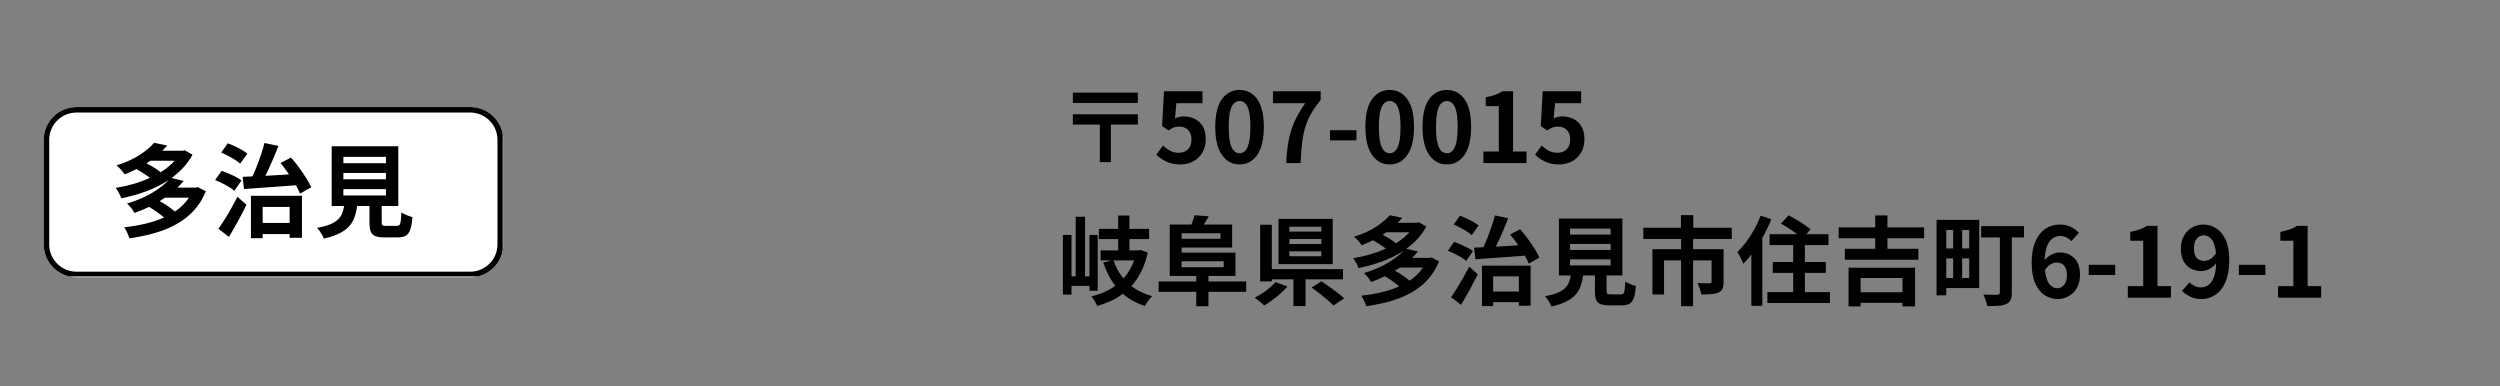
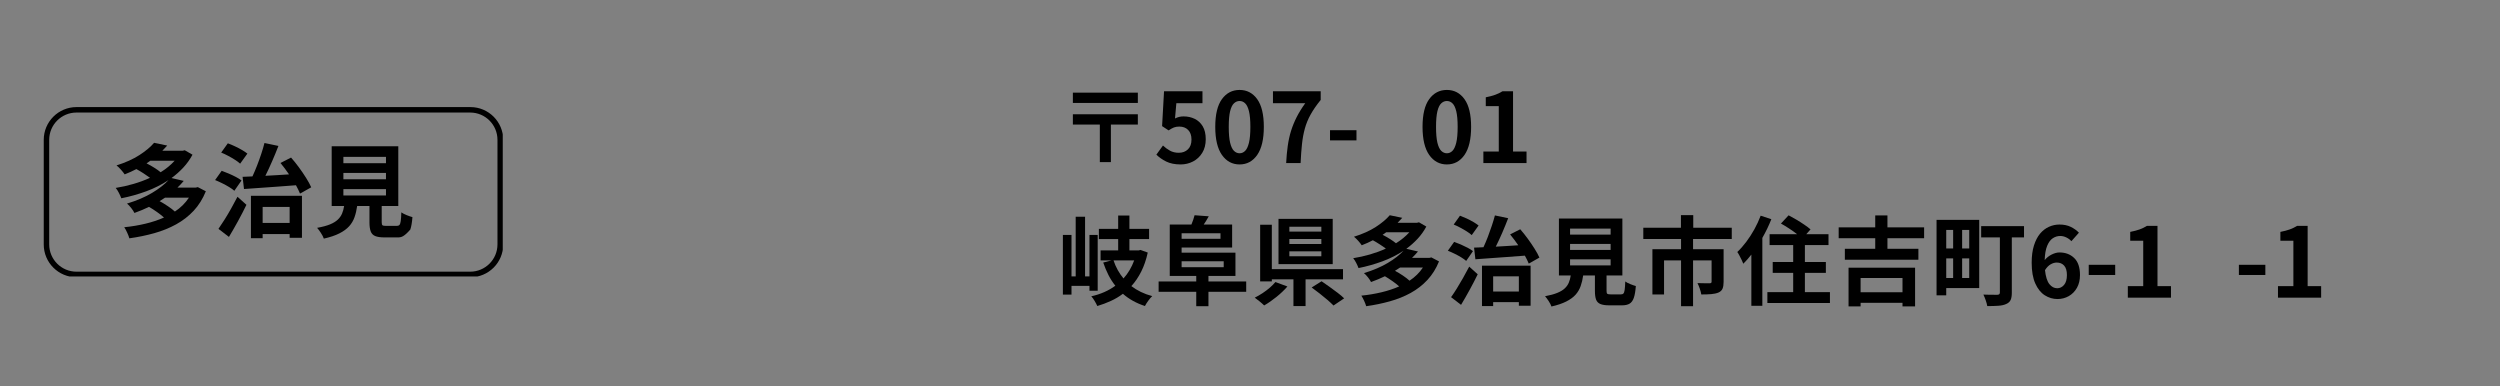
<svg xmlns="http://www.w3.org/2000/svg" width="1366" zoomAndPan="magnify" viewBox="0 0 1024.5 158.25" height="211" preserveAspectRatio="xMidYMid meet" version="1.0">
  <rect x="0" y="0" width="1024.5" height="158.25" fill="#808080" stroke="none" />
  <defs>
    <g />
    <clipPath id="72df5429d6">
      <path d="M 17.918 43.883 L 206.438 43.883 L 206.438 113.621 L 17.918 113.621 Z M 17.918 43.883 " clip-rule="nonzero" />
    </clipPath>
    <clipPath id="ef3d074942">
-       <path d="M 31.355 43.883 L 192.789 43.883 C 200.211 43.883 206.227 49.898 206.227 57.316 L 206.227 100.188 C 206.227 107.605 200.211 113.621 192.789 113.621 L 31.355 113.621 C 23.934 113.621 17.918 107.605 17.918 100.188 L 17.918 57.316 C 17.918 49.898 23.934 43.883 31.355 43.883 Z M 31.355 43.883 " clip-rule="nonzero" />
-     </clipPath>
+       </clipPath>
    <clipPath id="cb74604f5f">
      <path d="M 17.926 43.883 L 206.027 43.883 L 206.027 113.301 L 17.926 113.301 Z M 17.926 43.883 " clip-rule="nonzero" />
    </clipPath>
    <clipPath id="4e0eb0d43d">
      <path d="M 31.359 43.883 L 192.781 43.883 C 200.203 43.883 206.219 49.895 206.219 57.316 L 206.219 100.184 C 206.219 107.602 200.203 113.617 192.781 113.617 L 31.359 113.617 C 23.941 113.617 17.926 107.602 17.926 100.184 L 17.926 57.316 C 17.926 49.895 23.941 43.883 31.359 43.883 Z M 31.359 43.883 " clip-rule="nonzero" />
    </clipPath>
  </defs>
  <g clip-path="url(#72df5429d6)">
    <g clip-path="url(#ef3d074942)">
      <path fill="#ffffff" d="M 17.918 43.883 L 206.164 43.883 L 206.164 113.621 L 17.918 113.621 Z M 17.918 43.883 " fill-opacity="1" fill-rule="nonzero" />
    </g>
  </g>
  <g clip-path="url(#cb74604f5f)">
    <g clip-path="url(#4e0eb0d43d)">
      <path stroke-linecap="butt" transform="matrix(0.746, 0, 0, 0.746, 17.925, 43.881)" fill="none" stroke-linejoin="miter" d="M 17.998 0.002 L 234.247 0.002 C 244.19 0.002 252.248 8.056 252.248 17.999 L 252.248 75.426 C 252.248 85.363 244.19 93.422 234.247 93.422 L 17.998 93.422 C 8.06 93.422 0.001 85.363 0.001 75.426 L 0.001 17.999 C 0.001 8.056 8.06 0.002 17.998 0.002 Z M 17.998 0.002 " stroke="#000000" stroke-width="6" stroke-opacity="1" stroke-miterlimit="4" />
    </g>
  </g>
  <g fill="#000000" fill-opacity="1">
    <g transform="translate(45.12, 93.992)">
      <g>
        <path d="M 32.297 -12.984 L 22.5 -12.984 C 21.77 -12.484 21.031 -12.008 20.281 -11.562 C 21.426 -10.945 22.566 -10.254 23.703 -9.484 C 24.848 -8.723 25.797 -7.992 26.547 -7.297 C 28.91 -8.859 30.828 -10.754 32.297 -12.984 Z M 26.453 -28.125 L 16.484 -28.125 C 16.234 -27.938 15.984 -27.758 15.734 -27.594 C 15.484 -27.426 15.219 -27.242 14.938 -27.047 C 16 -26.516 17.051 -25.922 18.094 -25.266 C 19.133 -24.617 20.004 -24 20.703 -23.406 C 22.922 -24.77 24.836 -26.344 26.453 -28.125 Z M 35.938 -17.312 L 39.234 -15.609 C 37.984 -12.516 36.32 -9.852 34.25 -7.625 C 32.176 -5.406 29.773 -3.547 27.047 -2.047 C 24.316 -0.547 21.336 0.656 18.109 1.562 C 14.879 2.469 11.473 3.172 7.891 3.672 C 7.691 2.973 7.391 2.188 6.984 1.312 C 6.586 0.438 6.191 -0.289 5.797 -0.875 C 8.805 -1.176 11.688 -1.656 14.438 -2.312 C 17.195 -2.969 19.742 -3.812 22.078 -4.844 C 21.297 -5.562 20.344 -6.316 19.219 -7.109 C 18.094 -7.91 17 -8.613 15.938 -9.219 C 14.133 -8.332 12.145 -7.5 9.969 -6.719 C 9.695 -7.301 9.254 -7.984 8.641 -8.766 C 8.023 -9.547 7.453 -10.145 6.922 -10.562 C 10.93 -11.781 14.352 -13.238 17.188 -14.938 C 20.031 -16.633 22.285 -18.391 23.953 -20.203 C 21.172 -18.359 18.117 -16.82 14.797 -15.594 C 11.473 -14.375 8.07 -13.422 4.594 -12.734 C 4.363 -13.367 4.035 -14.102 3.609 -14.938 C 3.18 -15.77 2.742 -16.453 2.297 -16.984 C 4.742 -17.367 7.16 -17.91 9.547 -18.609 C 11.941 -19.305 14.211 -20.145 16.359 -21.125 C 15.578 -21.707 14.691 -22.316 13.703 -22.953 C 12.723 -23.586 11.742 -24.172 10.766 -24.703 C 10.016 -24.316 9.242 -23.941 8.453 -23.578 C 7.66 -23.211 6.832 -22.863 5.969 -22.531 C 5.602 -23.094 5.094 -23.738 4.438 -24.469 C 3.789 -25.207 3.188 -25.785 2.625 -26.203 C 6.332 -27.379 9.461 -28.789 12.016 -30.438 C 14.578 -32.094 16.582 -33.77 18.031 -35.469 L 23.406 -34.344 C 22.801 -33.645 22.133 -32.938 21.406 -32.219 L 29.75 -32.219 L 30.594 -32.422 L 33.766 -30.594 C 32.734 -28.676 31.488 -26.93 30.031 -25.359 C 28.57 -23.785 26.953 -22.344 25.172 -21.031 L 30.172 -19.859 C 29.785 -19.391 29.375 -18.926 28.938 -18.469 C 28.508 -18.008 28.062 -17.555 27.594 -17.109 L 35.062 -17.109 Z M 35.938 -17.312 " />
      </g>
    </g>
  </g>
  <g fill="#000000" fill-opacity="1">
    <g transform="translate(86.849, 93.992)">
      <g>
        <path d="M 13.141 -16.531 L 12.562 -21.531 C 13.176 -21.562 13.82 -21.586 14.5 -21.609 C 15.188 -21.641 15.891 -21.672 16.609 -21.703 C 17.242 -23.066 17.867 -24.539 18.484 -26.125 C 19.098 -27.707 19.672 -29.297 20.203 -30.891 C 20.734 -32.492 21.176 -33.992 21.531 -35.391 L 27.25 -34.188 C 26.469 -32.156 25.609 -30.066 24.672 -27.922 C 23.742 -25.773 22.82 -23.785 21.906 -21.953 C 23.469 -22.035 25.062 -22.125 26.688 -22.219 C 28.312 -22.32 29.945 -22.426 31.594 -22.531 C 31.039 -23.344 30.461 -24.148 29.859 -24.953 C 29.266 -25.766 28.676 -26.516 28.094 -27.203 L 32.422 -29.422 C 33.535 -28.172 34.617 -26.82 35.672 -25.375 C 36.734 -23.926 37.707 -22.492 38.594 -21.078 C 39.488 -19.66 40.188 -18.379 40.688 -17.234 L 36.094 -14.656 C 35.656 -15.738 35.102 -16.879 34.438 -18.078 C 31.875 -17.879 29.316 -17.688 26.766 -17.5 C 24.223 -17.32 21.789 -17.148 19.469 -16.984 C 17.145 -16.816 15.035 -16.664 13.141 -16.531 Z M 14.531 -31.047 L 11.562 -26.922 C 11.031 -27.422 10.328 -27.945 9.453 -28.5 C 8.578 -29.062 7.645 -29.602 6.656 -30.125 C 5.664 -30.656 4.711 -31.102 3.797 -31.469 L 6.516 -35.266 C 7.43 -34.93 8.395 -34.523 9.406 -34.047 C 10.426 -33.578 11.383 -33.078 12.281 -32.547 C 13.188 -32.023 13.938 -31.523 14.531 -31.047 Z M 12.109 -20.031 L 9.188 -15.812 C 8.656 -16.289 7.941 -16.801 7.047 -17.344 C 6.16 -17.883 5.207 -18.406 4.188 -18.906 C 3.176 -19.406 2.211 -19.836 1.297 -20.203 L 4 -24 C 4.895 -23.688 5.859 -23.305 6.891 -22.859 C 7.922 -22.422 8.898 -21.957 9.828 -21.469 C 10.766 -20.977 11.523 -20.5 12.109 -20.031 Z M 6.969 3.094 L 2.672 -0.203 C 3.422 -1.266 4.238 -2.504 5.125 -3.922 C 6.02 -5.336 6.926 -6.859 7.844 -8.484 C 8.758 -10.117 9.633 -11.742 10.469 -13.359 L 14.141 -10.062 C 13.086 -7.883 11.938 -5.656 10.688 -3.375 C 9.438 -1.094 8.195 1.062 6.969 3.094 Z M 31.844 -9.188 L 20.781 -9.188 L 20.781 -2.625 L 31.844 -2.625 Z M 15.984 3.625 L 15.984 -13.766 L 36.891 -13.766 L 36.891 3.469 L 31.844 3.469 L 31.844 1.922 L 20.781 1.922 L 20.781 3.625 Z M 15.984 3.625 " />
      </g>
    </g>
  </g>
  <g fill="#000000" fill-opacity="1">
    <g transform="translate(128.579, 93.992)">
      <g>
-         <path d="M 12.141 -16.484 L 12.141 -13.891 L 29.594 -13.891 L 29.594 -16.484 Z M 12.141 -23.125 L 12.141 -20.531 L 29.594 -20.531 L 29.594 -23.125 Z M 12.141 -29.719 L 12.141 -27.125 L 29.594 -27.125 L 29.594 -29.719 Z M 29.672 -1.422 L 34.016 -1.422 C 34.484 -1.422 34.844 -1.547 35.094 -1.797 C 35.344 -2.047 35.523 -2.566 35.641 -3.359 C 35.754 -4.148 35.836 -5.352 35.891 -6.969 C 36.422 -6.582 37.148 -6.203 38.078 -5.828 C 39.016 -5.453 39.801 -5.18 40.438 -5.016 C 40.27 -2.816 39.977 -1.117 39.562 0.078 C 39.145 1.273 38.539 2.109 37.75 2.578 C 36.957 3.055 35.863 3.297 34.469 3.297 L 28.969 3.297 C 27.32 3.297 26.051 3.109 25.156 2.734 C 24.27 2.359 23.66 1.719 23.328 0.812 C 22.992 -0.094 22.828 -1.32 22.828 -2.875 L 22.828 -9.562 L 17.781 -9.562 C 17.551 -7.883 17.191 -6.359 16.703 -4.984 C 16.223 -3.609 15.488 -2.367 14.5 -1.266 C 13.508 -0.172 12.18 0.797 10.516 1.641 C 8.848 2.492 6.719 3.211 4.125 3.797 C 3.906 3.129 3.508 2.359 2.938 1.484 C 2.375 0.609 1.852 -0.094 1.375 -0.625 C 3.52 -1.008 5.273 -1.477 6.641 -2.031 C 8.004 -2.594 9.07 -3.242 9.844 -3.984 C 10.625 -4.723 11.207 -5.551 11.594 -6.469 C 11.988 -7.383 12.27 -8.414 12.438 -9.562 L 7.344 -9.562 L 7.344 -34.062 L 34.641 -34.062 L 34.641 -9.562 L 27.844 -9.562 L 27.844 -2.922 C 27.844 -2.254 27.953 -1.836 28.172 -1.672 C 28.391 -1.504 28.891 -1.422 29.672 -1.422 Z M 29.672 -1.422 " />
+         <path d="M 12.141 -16.484 L 12.141 -13.891 L 29.594 -13.891 L 29.594 -16.484 Z M 12.141 -23.125 L 12.141 -20.531 L 29.594 -20.531 L 29.594 -23.125 Z M 12.141 -29.719 L 12.141 -27.125 L 29.594 -27.125 L 29.594 -29.719 Z M 29.672 -1.422 L 34.016 -1.422 C 34.484 -1.422 34.844 -1.547 35.094 -1.797 C 35.344 -2.047 35.523 -2.566 35.641 -3.359 C 35.754 -4.148 35.836 -5.352 35.891 -6.969 C 36.422 -6.582 37.148 -6.203 38.078 -5.828 C 39.016 -5.453 39.801 -5.18 40.438 -5.016 C 40.27 -2.816 39.977 -1.117 39.562 0.078 C 36.957 3.055 35.863 3.297 34.469 3.297 L 28.969 3.297 C 27.32 3.297 26.051 3.109 25.156 2.734 C 24.27 2.359 23.66 1.719 23.328 0.812 C 22.992 -0.094 22.828 -1.32 22.828 -2.875 L 22.828 -9.562 L 17.781 -9.562 C 17.551 -7.883 17.191 -6.359 16.703 -4.984 C 16.223 -3.609 15.488 -2.367 14.5 -1.266 C 13.508 -0.172 12.18 0.797 10.516 1.641 C 8.848 2.492 6.719 3.211 4.125 3.797 C 3.906 3.129 3.508 2.359 2.938 1.484 C 2.375 0.609 1.852 -0.094 1.375 -0.625 C 3.52 -1.008 5.273 -1.477 6.641 -2.031 C 8.004 -2.594 9.07 -3.242 9.844 -3.984 C 10.625 -4.723 11.207 -5.551 11.594 -6.469 C 11.988 -7.383 12.27 -8.414 12.438 -9.562 L 7.344 -9.562 L 7.344 -34.062 L 34.641 -34.062 L 34.641 -9.562 L 27.844 -9.562 L 27.844 -2.922 C 27.844 -2.254 27.953 -1.836 28.172 -1.672 C 28.391 -1.504 28.891 -1.422 29.672 -1.422 Z M 29.672 -1.422 " />
      </g>
    </g>
  </g>
  <g fill="#000000" fill-opacity="1">
    <g transform="translate(433.1, 66.826)">
      <g>
        <path d="M 6.562 -28.859 L 33.188 -28.859 L 33.188 -24.641 L 6.562 -24.641 Z M 6.562 -20 L 33.188 -20 L 33.188 -15.781 L 22.141 -15.781 L 22.141 -0.391 L 17.609 -0.391 L 17.609 -15.781 L 6.562 -15.781 Z M 6.562 -20 " />
      </g>
    </g>
  </g>
  <g fill="#000000" fill-opacity="1">
    <g transform="translate(472.849, 66.826)">
      <g>
        <path d="M 10.969 0.562 C 8.633 0.562 6.664 0.164 5.062 -0.625 C 3.457 -1.426 2.113 -2.367 1.031 -3.453 L 3.734 -7.188 C 4.586 -6.375 5.535 -5.676 6.578 -5.094 C 7.629 -4.508 8.844 -4.219 10.219 -4.219 C 11.75 -4.219 13 -4.688 13.969 -5.625 C 14.938 -6.562 15.422 -7.895 15.422 -9.625 C 15.422 -11.344 14.961 -12.66 14.047 -13.578 C 13.141 -14.492 11.941 -14.953 10.453 -14.953 C 9.578 -14.953 8.832 -14.832 8.219 -14.594 C 7.613 -14.352 6.891 -13.953 6.047 -13.391 L 3.375 -15.141 L 4.172 -29.422 L 19.922 -29.422 L 19.922 -24.531 L 9.219 -24.531 L 8.672 -18.281 C 9.254 -18.57 9.82 -18.785 10.375 -18.922 C 10.926 -19.055 11.535 -19.125 12.203 -19.125 C 13.848 -19.125 15.359 -18.789 16.734 -18.125 C 18.109 -17.457 19.207 -16.438 20.031 -15.062 C 20.852 -13.688 21.266 -11.926 21.266 -9.781 C 21.266 -7.602 20.785 -5.738 19.828 -4.188 C 18.879 -2.645 17.625 -1.469 16.062 -0.656 C 14.5 0.156 12.801 0.562 10.969 0.562 Z M 10.969 0.562 " />
      </g>
    </g>
  </g>
  <g fill="#000000" fill-opacity="1">
    <g transform="translate(496.262, 66.826)">
      <g>
        <path d="M 11.719 0.562 C 8.727 0.562 6.316 -0.734 4.484 -3.328 C 2.66 -5.93 1.75 -9.766 1.75 -14.828 C 1.75 -19.91 2.66 -23.703 4.484 -26.203 C 6.316 -28.711 8.727 -29.969 11.719 -29.969 C 14.719 -29.969 17.125 -28.707 18.938 -26.188 C 20.75 -23.676 21.656 -19.891 21.656 -14.828 C 21.656 -9.766 20.75 -5.93 18.938 -3.328 C 17.125 -0.734 14.719 0.562 11.719 0.562 Z M 11.719 -4.016 C 12.57 -4.016 13.328 -4.336 13.984 -4.984 C 14.648 -5.641 15.176 -6.754 15.562 -8.328 C 15.945 -9.898 16.141 -12.066 16.141 -14.828 C 16.141 -17.578 15.945 -19.723 15.562 -21.266 C 15.176 -22.805 14.648 -23.883 13.984 -24.5 C 13.328 -25.125 12.57 -25.438 11.719 -25.438 C 10.875 -25.438 10.113 -25.125 9.438 -24.5 C 8.758 -23.883 8.227 -22.805 7.844 -21.266 C 7.469 -19.723 7.281 -17.578 7.281 -14.828 C 7.281 -12.066 7.469 -9.898 7.844 -8.328 C 8.227 -6.754 8.758 -5.641 9.438 -4.984 C 10.113 -4.336 10.875 -4.016 11.719 -4.016 Z M 11.719 -4.016 " />
      </g>
    </g>
  </g>
  <g fill="#000000" fill-opacity="1">
    <g transform="translate(519.675, 66.826)">
      <g>
        <path d="M 7.391 0 C 7.523 -2.539 7.742 -4.891 8.047 -7.047 C 8.348 -9.211 8.797 -11.254 9.391 -13.172 C 9.992 -15.098 10.766 -16.988 11.703 -18.844 C 12.648 -20.695 13.82 -22.594 15.219 -24.531 L 1.984 -24.531 L 1.984 -29.422 L 21.547 -29.422 L 21.547 -25.875 C 19.848 -23.781 18.473 -21.789 17.422 -19.906 C 16.379 -18.031 15.586 -16.102 15.047 -14.125 C 14.504 -12.156 14.113 -10.031 13.875 -7.75 C 13.633 -5.469 13.445 -2.883 13.312 0 Z M 7.391 0 " />
      </g>
    </g>
  </g>
  <g fill="#000000" fill-opacity="1">
    <g transform="translate(543.087, 66.826)">
      <g>
        <path d="M 1.953 -9.297 L 1.953 -13.469 L 12.797 -13.469 L 12.797 -9.297 Z M 1.953 -9.297 " />
      </g>
    </g>
  </g>
  <g fill="#000000" fill-opacity="1">
    <g transform="translate(557.795, 66.826)">
      <g>
+         </g>
+     </g>
+   </g>
+   <g fill="#000000" fill-opacity="1">
+     <g transform="translate(581.207, 66.826)">
+       <g>
        <path d="M 11.719 0.562 C 8.727 0.562 6.316 -0.734 4.484 -3.328 C 2.66 -5.93 1.75 -9.766 1.75 -14.828 C 1.75 -19.91 2.66 -23.703 4.484 -26.203 C 6.316 -28.711 8.727 -29.969 11.719 -29.969 C 14.719 -29.969 17.125 -28.707 18.938 -26.188 C 20.75 -23.676 21.656 -19.891 21.656 -14.828 C 21.656 -9.766 20.75 -5.93 18.938 -3.328 C 17.125 -0.734 14.719 0.562 11.719 0.562 Z M 11.719 -4.016 C 12.57 -4.016 13.328 -4.336 13.984 -4.984 C 14.648 -5.641 15.176 -6.754 15.562 -8.328 C 15.945 -9.898 16.141 -12.066 16.141 -14.828 C 16.141 -17.578 15.945 -19.723 15.562 -21.266 C 15.176 -22.805 14.648 -23.883 13.984 -24.5 C 13.328 -25.125 12.57 -25.438 11.719 -25.438 C 10.875 -25.438 10.113 -25.125 9.438 -24.5 C 8.758 -23.883 8.227 -22.805 7.844 -21.266 C 7.469 -19.723 7.281 -17.578 7.281 -14.828 C 7.281 -12.066 7.469 -9.898 7.844 -8.328 C 8.227 -6.754 8.758 -5.641 9.438 -4.984 C 10.113 -4.336 10.875 -4.016 11.719 -4.016 Z M 11.719 -4.016 " />
      </g>
    </g>
  </g>
  <g fill="#000000" fill-opacity="1">
-     <g transform="translate(581.207, 66.826)">
-       <g>
-         <path d="M 11.719 0.562 C 8.727 0.562 6.316 -0.734 4.484 -3.328 C 2.66 -5.93 1.75 -9.766 1.75 -14.828 C 1.75 -19.91 2.66 -23.703 4.484 -26.203 C 6.316 -28.711 8.727 -29.969 11.719 -29.969 C 14.719 -29.969 17.125 -28.707 18.938 -26.188 C 20.75 -23.676 21.656 -19.891 21.656 -14.828 C 21.656 -9.766 20.75 -5.93 18.938 -3.328 C 17.125 -0.734 14.719 0.562 11.719 0.562 Z M 11.719 -4.016 C 12.57 -4.016 13.328 -4.336 13.984 -4.984 C 14.648 -5.641 15.176 -6.754 15.562 -8.328 C 15.945 -9.898 16.141 -12.066 16.141 -14.828 C 16.141 -17.578 15.945 -19.723 15.562 -21.266 C 15.176 -22.805 14.648 -23.883 13.984 -24.5 C 13.328 -25.125 12.57 -25.438 11.719 -25.438 C 10.875 -25.438 10.113 -25.125 9.438 -24.5 C 8.758 -23.883 8.227 -22.805 7.844 -21.266 C 7.469 -19.723 7.281 -17.578 7.281 -14.828 C 7.281 -12.066 7.469 -9.898 7.844 -8.328 C 8.227 -6.754 8.758 -5.641 9.438 -4.984 C 10.113 -4.336 10.875 -4.016 11.719 -4.016 Z M 11.719 -4.016 " />
-       </g>
-     </g>
-   </g>
-   <g fill="#000000" fill-opacity="1">
    <g transform="translate(604.62, 66.826)">
      <g>
        <path d="M 3.266 0 L 3.266 -4.734 L 9.578 -4.734 L 9.578 -23.328 L 4.25 -23.328 L 4.25 -26.953 C 5.738 -27.242 7.02 -27.582 8.094 -27.969 C 9.164 -28.352 10.164 -28.836 11.094 -29.422 L 15.422 -29.422 L 15.422 -4.734 L 20.953 -4.734 L 20.953 0 Z M 3.266 0 " />
      </g>
    </g>
  </g>
  <g fill="#000000" fill-opacity="1">
    <g transform="translate(628.033, 66.826)">
      <g>
-         <path d="M 10.969 0.562 C 8.633 0.562 6.664 0.164 5.062 -0.625 C 3.457 -1.426 2.113 -2.367 1.031 -3.453 L 3.734 -7.188 C 4.586 -6.375 5.535 -5.676 6.578 -5.094 C 7.629 -4.508 8.844 -4.219 10.219 -4.219 C 11.75 -4.219 13 -4.688 13.969 -5.625 C 14.938 -6.562 15.422 -7.895 15.422 -9.625 C 15.422 -11.344 14.961 -12.66 14.047 -13.578 C 13.141 -14.492 11.941 -14.953 10.453 -14.953 C 9.578 -14.953 8.832 -14.832 8.219 -14.594 C 7.613 -14.352 6.891 -13.953 6.047 -13.391 L 3.375 -15.141 L 4.172 -29.422 L 19.922 -29.422 L 19.922 -24.531 L 9.219 -24.531 L 8.672 -18.281 C 9.254 -18.57 9.82 -18.785 10.375 -18.922 C 10.926 -19.055 11.535 -19.125 12.203 -19.125 C 13.848 -19.125 15.359 -18.789 16.734 -18.125 C 18.109 -17.457 19.207 -16.438 20.031 -15.062 C 20.852 -13.688 21.266 -11.926 21.266 -9.781 C 21.266 -7.602 20.785 -5.738 19.828 -4.188 C 18.879 -2.645 17.625 -1.469 16.062 -0.656 C 14.5 0.156 12.801 0.562 10.969 0.562 Z M 10.969 0.562 " />
-       </g>
+         </g>
    </g>
  </g>
  <g fill="#000000" fill-opacity="1">
    <g transform="translate(433.1, 121.984)">
      <g>
        <path d="M 16.734 -2.828 L 13.359 -2.828 L 13.359 -4.844 L 6 -4.844 L 6 -1.266 L 2.469 -1.266 L 2.469 -25.719 L 6 -25.719 L 6 -8.703 L 7.719 -8.703 L 7.719 -33.156 L 11.562 -33.156 L 11.562 -8.703 L 13.359 -8.703 L 13.359 -25.719 L 16.734 -25.719 Z M 31.688 -15.266 L 23.219 -15.266 C 24.164 -12.453 25.531 -9.988 27.312 -7.875 C 29.188 -9.969 30.645 -12.43 31.688 -15.266 Z M 34.266 -19.562 L 37.25 -18.484 C 36.613 -15.566 35.723 -12.973 34.578 -10.703 C 33.441 -8.441 32.094 -6.453 30.531 -4.734 C 31.719 -3.828 33.02 -3.031 34.438 -2.344 C 35.852 -1.656 37.398 -1.086 39.078 -0.641 C 38.566 -0.16 38.02 0.477 37.438 1.281 C 36.852 2.094 36.406 2.805 36.094 3.422 C 32.57 2.273 29.562 0.602 27.062 -1.594 C 25.551 -0.445 23.914 0.523 22.156 1.328 C 20.395 2.141 18.535 2.836 16.578 3.422 C 16.305 2.805 15.938 2.109 15.469 1.328 C 15.008 0.547 14.555 -0.082 14.109 -0.562 C 17.898 -1.406 21.188 -2.848 23.969 -4.891 C 22.906 -6.211 21.969 -7.664 21.156 -9.25 C 20.352 -10.844 19.633 -12.555 19 -14.391 L 22.375 -15.266 L 17.922 -15.266 L 17.922 -19.359 L 25.125 -19.359 L 25.125 -24.016 L 17.219 -24.016 L 17.219 -28.188 L 25.125 -28.188 L 25.125 -33.672 L 29.734 -33.672 L 29.734 -28.188 L 37.797 -28.188 L 37.797 -24.016 L 29.734 -24.016 L 29.734 -19.359 L 33.516 -19.359 Z M 34.266 -19.562 " />
      </g>
    </g>
  </g>
  <g fill="#000000" fill-opacity="1">
    <g transform="translate(472.849, 121.984)">
      <g>
        <path d="M 11.375 -14.906 L 11.375 -12.484 L 28.625 -12.484 L 28.625 -14.906 Z M 27.312 -26.391 L 11.375 -26.391 L 11.375 -24.125 L 27.312 -24.125 Z M 37.844 -6.641 L 37.844 -2.391 L 22.375 -2.391 L 22.375 3.5 L 17.375 3.5 L 17.375 -2.391 L 1.953 -2.391 L 1.953 -6.641 L 17.375 -6.641 L 17.375 -8.906 L 6.516 -8.906 L 6.516 -29.969 L 15.391 -29.969 C 15.648 -30.602 15.898 -31.258 16.141 -31.938 C 16.379 -32.613 16.562 -33.227 16.688 -33.781 L 22.5 -33.344 C 22.156 -32.707 21.812 -32.113 21.469 -31.562 C 21.125 -31.008 20.781 -30.477 20.438 -29.969 L 32.078 -29.969 L 32.078 -20.547 L 11.375 -20.547 L 11.375 -18.438 L 33.438 -18.438 L 33.438 -8.906 L 22.375 -8.906 L 22.375 -6.641 Z M 37.844 -6.641 " />
      </g>
    </g>
  </g>
  <g fill="#000000" fill-opacity="1">
    <g transform="translate(512.599, 121.984)">
      <g>
        <path d="M 28.891 -27.062 L 28.891 -29.062 L 15.781 -29.062 L 15.781 -27.062 Z M 28.891 -21.984 L 28.891 -24.047 L 15.781 -24.047 L 15.781 -21.984 Z M 28.891 -16.969 L 28.891 -19 L 15.781 -19 L 15.781 -16.969 Z M 33.547 -32.281 L 33.547 -13.75 L 11.328 -13.75 L 11.328 -32.281 Z M 10.062 -6.406 L 14.984 -4.578 C 13.711 -3.117 12.211 -1.691 10.484 -0.297 C 8.766 1.086 7.086 2.25 5.453 3.188 C 4.941 2.676 4.301 2.109 3.531 1.484 C 2.77 0.867 2.125 0.375 1.594 0 C 2.656 -0.531 3.727 -1.148 4.812 -1.859 C 5.895 -2.578 6.895 -3.332 7.812 -4.125 C 8.727 -4.926 9.477 -5.688 10.062 -6.406 Z M 37.766 -7.516 L 22.422 -7.516 L 22.422 3.453 L 17.453 3.453 L 17.453 -7.516 L 8.594 -7.516 L 8.594 -6.672 L 3.812 -6.672 L 3.812 -29.891 L 8.594 -29.891 L 8.594 -11.688 L 37.766 -11.688 Z M 24.922 -4.172 L 28.984 -6.719 C 29.961 -6.051 31.035 -5.301 32.203 -4.469 C 33.367 -3.633 34.492 -2.805 35.578 -1.984 C 36.66 -1.16 37.547 -0.406 38.234 0.281 L 33.859 3.219 C 33.254 2.582 32.441 1.82 31.422 0.938 C 30.398 0.051 29.312 -0.836 28.156 -1.734 C 27.008 -2.641 25.93 -3.453 24.922 -4.172 Z M 24.922 -4.172 " />
      </g>
    </g>
  </g>
  <g fill="#000000" fill-opacity="1">
    <g transform="translate(552.349, 121.984)">
      <g>
        <path d="M 30.766 -12.359 L 21.422 -12.359 C 20.734 -11.879 20.031 -11.43 19.312 -11.016 C 20.406 -10.43 21.492 -9.773 22.578 -9.047 C 23.66 -8.316 24.562 -7.617 25.281 -6.953 C 27.531 -8.441 29.359 -10.242 30.766 -12.359 Z M 25.203 -26.797 L 15.703 -26.797 C 15.461 -26.609 15.223 -26.43 14.984 -26.266 C 14.742 -26.109 14.492 -25.941 14.234 -25.766 C 15.234 -25.254 16.227 -24.688 17.219 -24.062 C 18.219 -23.445 19.051 -22.859 19.719 -22.297 C 21.832 -23.598 23.66 -25.098 25.203 -26.797 Z M 34.219 -16.5 L 37.359 -14.859 C 36.172 -11.922 34.586 -9.391 32.609 -7.266 C 30.641 -5.148 28.352 -3.375 25.75 -1.938 C 23.156 -0.508 20.32 0.629 17.25 1.484 C 14.176 2.348 10.93 3.02 7.516 3.5 C 7.328 2.832 7.039 2.082 6.656 1.25 C 6.27 0.414 5.895 -0.273 5.531 -0.828 C 8.383 -1.117 11.125 -1.578 13.75 -2.203 C 16.375 -2.828 18.801 -3.629 21.031 -4.609 C 20.289 -5.297 19.379 -6.016 18.297 -6.766 C 17.223 -7.523 16.188 -8.195 15.188 -8.781 C 13.457 -7.938 11.562 -7.145 9.5 -6.406 C 9.238 -6.957 8.816 -7.602 8.234 -8.344 C 7.648 -9.082 7.102 -9.656 6.594 -10.062 C 10.414 -11.227 13.676 -12.617 16.375 -14.234 C 19.082 -15.848 21.227 -17.516 22.812 -19.234 C 20.164 -17.484 17.258 -16.023 14.094 -14.859 C 10.926 -13.703 7.688 -12.789 4.375 -12.125 C 4.156 -12.727 3.844 -13.426 3.438 -14.219 C 3.031 -15.02 2.613 -15.672 2.188 -16.172 C 4.52 -16.547 6.82 -17.062 9.094 -17.719 C 11.375 -18.383 13.535 -19.18 15.578 -20.109 C 14.836 -20.672 13.992 -21.254 13.047 -21.859 C 12.109 -22.473 11.176 -23.031 10.25 -23.531 C 9.539 -23.156 8.805 -22.797 8.047 -22.453 C 7.297 -22.109 6.508 -21.781 5.688 -21.469 C 5.344 -22 4.859 -22.613 4.234 -23.312 C 3.609 -24.008 3.031 -24.562 2.5 -24.969 C 6.031 -26.07 9.016 -27.41 11.453 -28.984 C 13.891 -30.566 15.797 -32.164 17.172 -33.781 L 22.297 -32.719 C 21.711 -32.051 21.078 -31.375 20.391 -30.688 L 28.344 -30.688 L 29.141 -30.891 L 32.156 -29.141 C 31.176 -27.305 29.988 -25.641 28.594 -24.141 C 27.207 -22.648 25.664 -21.281 23.969 -20.031 L 28.734 -18.922 C 28.367 -18.473 27.977 -18.031 27.562 -17.594 C 27.156 -17.156 26.727 -16.723 26.281 -16.297 L 33.391 -16.297 Z M 34.219 -16.5 " />
      </g>
    </g>
  </g>
  <g fill="#000000" fill-opacity="1">
    <g transform="translate(592.099, 121.984)">
      <g>
        <path d="M 12.516 -15.734 L 11.969 -20.516 C 12.551 -20.535 13.164 -20.555 13.812 -20.578 C 14.457 -20.609 15.129 -20.641 15.828 -20.672 C 16.43 -21.973 17.023 -23.379 17.609 -24.891 C 18.191 -26.398 18.734 -27.914 19.234 -29.438 C 19.742 -30.957 20.172 -32.379 20.516 -33.703 L 25.953 -32.562 C 25.211 -30.625 24.398 -28.633 23.516 -26.594 C 22.629 -24.551 21.75 -22.656 20.875 -20.906 C 22.352 -20.988 23.867 -21.078 25.422 -21.172 C 26.973 -21.266 28.531 -21.363 30.094 -21.469 C 29.562 -22.238 29.008 -23.004 28.438 -23.766 C 27.875 -24.535 27.312 -25.254 26.75 -25.922 L 30.891 -28.031 C 31.941 -26.832 32.973 -25.539 33.984 -24.156 C 34.992 -22.781 35.922 -21.414 36.766 -20.062 C 37.617 -18.719 38.281 -17.504 38.75 -16.422 L 34.391 -13.953 C 33.961 -14.984 33.43 -16.07 32.797 -17.219 C 30.359 -17.031 27.926 -16.848 25.5 -16.672 C 23.07 -16.504 20.75 -16.336 18.531 -16.172 C 16.32 -16.016 14.316 -15.867 12.516 -15.734 Z M 13.828 -29.578 L 11.016 -25.641 C 10.504 -26.117 9.832 -26.617 9 -27.141 C 8.164 -27.672 7.273 -28.188 6.328 -28.688 C 5.391 -29.195 4.488 -29.625 3.625 -29.969 L 6.203 -33.594 C 7.078 -33.27 8 -32.883 8.969 -32.438 C 9.938 -31.988 10.848 -31.508 11.703 -31 C 12.566 -30.5 13.273 -30.023 13.828 -29.578 Z M 11.531 -19.078 L 8.75 -15.062 C 8.238 -15.508 7.562 -15.992 6.719 -16.516 C 5.875 -17.035 4.969 -17.531 4 -18 C 3.031 -18.477 2.109 -18.891 1.234 -19.234 L 3.812 -22.859 C 4.664 -22.566 5.582 -22.207 6.562 -21.781 C 7.539 -21.352 8.473 -20.906 9.359 -20.438 C 10.242 -19.977 10.969 -19.523 11.531 -19.078 Z M 6.641 2.938 L 2.547 -0.203 C 3.266 -1.203 4.047 -2.379 4.891 -3.734 C 5.734 -5.086 6.594 -6.539 7.469 -8.094 C 8.344 -9.645 9.18 -11.188 9.984 -12.719 L 13.469 -9.578 C 12.469 -7.516 11.367 -5.395 10.172 -3.219 C 8.984 -1.039 7.805 1.008 6.641 2.938 Z M 30.328 -8.75 L 19.797 -8.75 L 19.797 -2.5 L 30.328 -2.5 Z M 15.219 3.453 L 15.219 -13.125 L 35.141 -13.125 L 35.141 3.297 L 30.328 3.297 L 30.328 1.828 L 19.797 1.828 L 19.797 3.453 Z M 15.219 3.453 " />
      </g>
    </g>
  </g>
  <g fill="#000000" fill-opacity="1">
    <g transform="translate(631.848, 121.984)">
      <g>
        <path d="M 11.562 -15.703 L 11.562 -13.234 L 28.188 -13.234 L 28.188 -15.703 Z M 11.562 -22.016 L 11.562 -19.562 L 28.188 -19.562 L 28.188 -22.016 Z M 11.562 -28.297 L 11.562 -25.844 L 28.188 -25.844 L 28.188 -28.297 Z M 28.266 -1.344 L 32.391 -1.344 C 32.848 -1.344 33.191 -1.461 33.422 -1.703 C 33.66 -1.941 33.832 -2.438 33.938 -3.188 C 34.051 -3.945 34.133 -5.098 34.188 -6.641 C 34.688 -6.266 35.379 -5.898 36.266 -5.547 C 37.16 -5.191 37.91 -4.93 38.516 -4.766 C 38.359 -2.672 38.082 -1.055 37.688 0.078 C 37.289 1.211 36.711 2.004 35.953 2.453 C 35.203 2.91 34.16 3.141 32.828 3.141 L 27.594 3.141 C 26.02 3.141 24.812 2.957 23.969 2.594 C 23.125 2.238 22.539 1.629 22.219 0.766 C 21.906 -0.086 21.75 -1.258 21.75 -2.75 L 21.75 -9.109 L 16.938 -9.109 C 16.719 -7.516 16.375 -6.062 15.906 -4.75 C 15.445 -3.438 14.75 -2.254 13.812 -1.203 C 12.875 -0.16 11.609 0.758 10.016 1.562 C 8.422 2.375 6.395 3.062 3.938 3.625 C 3.727 2.977 3.348 2.238 2.797 1.406 C 2.254 0.57 1.758 -0.094 1.312 -0.594 C 3.352 -0.969 5.02 -1.422 6.312 -1.953 C 7.613 -2.484 8.633 -3.098 9.375 -3.797 C 10.125 -4.492 10.68 -5.281 11.047 -6.156 C 11.422 -7.031 11.688 -8.016 11.844 -9.109 L 7 -9.109 L 7 -32.438 L 33 -32.438 L 33 -9.109 L 26.516 -9.109 L 26.516 -2.781 C 26.516 -2.145 26.617 -1.742 26.828 -1.578 C 27.047 -1.422 27.523 -1.344 28.266 -1.344 Z M 28.266 -1.344 " />
      </g>
    </g>
  </g>
  <g fill="#000000" fill-opacity="1">
    <g transform="translate(671.598, 121.984)">
      <g>
        <path d="M 38.078 -24.047 L 22.219 -24.047 L 22.219 -19.875 L 34.734 -19.875 L 34.734 -6.438 C 34.734 -5.301 34.586 -4.383 34.297 -3.688 C 34.004 -3 33.453 -2.473 32.641 -2.109 C 31.816 -1.766 30.828 -1.547 29.672 -1.453 C 28.516 -1.359 27.156 -1.312 25.594 -1.312 C 25.488 -2 25.285 -2.785 24.984 -3.672 C 24.68 -4.566 24.359 -5.332 24.016 -5.969 C 25.016 -5.938 26.008 -5.914 27 -5.906 C 28 -5.895 28.66 -5.891 28.984 -5.891 C 29.535 -5.891 29.812 -6.098 29.812 -6.516 L 29.812 -15.266 L 22.219 -15.266 L 22.219 3.5 L 17.297 3.5 L 17.297 -15.266 L 10.328 -15.266 L 10.328 -1.312 L 5.562 -1.312 L 5.562 -19.875 L 17.297 -19.875 L 17.297 -24.047 L 1.828 -24.047 L 1.828 -28.656 L 17.25 -28.656 L 17.25 -33.828 L 22.297 -33.828 L 22.297 -28.656 L 38.078 -28.656 Z M 38.078 -24.047 " />
      </g>
    </g>
  </g>
  <g fill="#000000" fill-opacity="1">
    <g transform="translate(711.348, 121.984)">
      <g>
        <path d="M 10.172 -33.594 L 14.547 -32.156 C 14.047 -30.883 13.484 -29.598 12.859 -28.297 C 12.234 -27.004 11.566 -25.734 10.859 -24.484 L 10.859 3.344 L 6.359 3.344 L 6.359 -17.656 C 5.828 -16.957 5.281 -16.297 4.719 -15.672 C 4.164 -15.055 3.613 -14.469 3.062 -13.906 C 2.926 -14.281 2.711 -14.77 2.422 -15.375 C 2.129 -15.988 1.816 -16.609 1.484 -17.234 C 1.16 -17.859 0.863 -18.352 0.594 -18.719 C 1.863 -19.914 3.094 -21.305 4.281 -22.891 C 5.477 -24.484 6.582 -26.191 7.594 -28.016 C 8.602 -29.848 9.461 -31.707 10.172 -33.594 Z M 28.297 -2.266 L 38.562 -2.266 L 38.562 2.188 L 12.922 2.188 L 12.922 -2.266 L 23.5 -2.266 L 23.5 -10.172 L 15.109 -10.172 L 15.109 -14.625 L 23.5 -14.625 L 23.5 -21.547 L 13.828 -21.547 L 13.828 -26 L 25.125 -26 C 24.145 -26.77 23.055 -27.547 21.859 -28.328 C 20.672 -29.109 19.547 -29.789 18.484 -30.375 L 21.625 -33.75 C 22.602 -33.25 23.66 -32.66 24.797 -31.984 C 25.941 -31.305 27.031 -30.613 28.062 -29.906 C 29.094 -29.207 29.941 -28.566 30.609 -27.984 L 28.859 -26 L 37.969 -26 L 37.969 -21.547 L 28.297 -21.547 L 28.297 -14.625 L 36.891 -14.625 L 36.891 -10.172 L 28.297 -10.172 Z M 28.297 -2.266 " />
      </g>
    </g>
  </g>
  <g fill="#000000" fill-opacity="1">
    <g transform="translate(751.098, 121.984)">
      <g>
        <path d="M 28.547 -8.062 L 11.375 -8.062 L 11.375 -2.219 L 28.547 -2.219 Z M 6.438 3.578 L 6.438 -12.281 L 33.703 -12.281 L 33.703 3.578 L 28.547 3.578 L 28.547 2.109 L 11.375 2.109 L 11.375 3.578 Z M 37.406 -24.359 L 22.375 -24.359 L 22.375 -20.031 L 35.062 -20.031 L 35.062 -15.547 L 4.922 -15.547 L 4.922 -20.031 L 17.375 -20.031 L 17.375 -24.359 L 2.391 -24.359 L 2.391 -28.812 L 17.375 -28.812 L 17.375 -33.703 L 22.375 -33.703 L 22.375 -28.812 L 37.406 -28.812 Z M 37.406 -24.359 " />
      </g>
    </g>
  </g>
  <g fill="#000000" fill-opacity="1">
    <g transform="translate(790.848, 121.984)">
      <g>
        <path d="M 9.547 -27.75 L 6.719 -27.75 L 6.719 -20.156 L 9.547 -20.156 Z M 16.141 -20.156 L 16.141 -27.75 L 13.234 -27.75 L 13.234 -20.156 Z M 13.234 -8.062 L 16.141 -8.062 L 16.141 -16.094 L 13.234 -16.094 Z M 6.719 -16.094 L 6.719 -8.062 L 9.547 -8.062 L 9.547 -16.094 Z M 20.234 -31.875 L 20.234 -3.938 L 6.719 -3.938 L 6.719 -0.953 L 2.75 -0.953 L 2.75 -31.875 Z M 38.594 -29.328 L 38.594 -24.688 L 33.594 -24.688 L 33.594 -2.031 C 33.594 -0.727 33.426 0.27 33.094 0.969 C 32.758 1.676 32.172 2.211 31.328 2.578 C 30.473 2.984 29.41 3.227 28.141 3.312 C 26.867 3.406 25.332 3.453 23.531 3.453 C 23.426 2.766 23.211 1.961 22.891 1.047 C 22.578 0.141 22.258 -0.629 21.938 -1.266 C 22.707 -1.242 23.484 -1.223 24.266 -1.203 C 25.047 -1.191 25.75 -1.188 26.375 -1.188 C 27 -1.188 27.43 -1.188 27.672 -1.188 C 28.359 -1.188 28.703 -1.492 28.703 -2.109 L 28.703 -24.688 L 21.031 -24.688 L 21.031 -29.328 Z M 38.594 -29.328 " />
      </g>
    </g>
  </g>
  <g fill="#000000" fill-opacity="1">
    <g transform="translate(830.597, 121.984)">
      <g>
        <path d="M 12.438 -3.859 C 13.531 -3.859 14.469 -4.312 15.25 -5.219 C 16.031 -6.133 16.422 -7.484 16.422 -9.266 C 16.422 -11.016 16.039 -12.305 15.281 -13.141 C 14.531 -13.973 13.52 -14.391 12.25 -14.391 C 11.445 -14.391 10.629 -14.156 9.797 -13.688 C 8.961 -13.227 8.176 -12.426 7.438 -11.281 C 7.727 -8.613 8.328 -6.707 9.234 -5.562 C 10.148 -4.426 11.219 -3.859 12.438 -3.859 Z M 21.344 -26.625 L 18.25 -23.141 C 17.738 -23.742 17.066 -24.25 16.234 -24.656 C 15.398 -25.07 14.562 -25.281 13.719 -25.281 C 12.602 -25.281 11.57 -24.969 10.625 -24.344 C 9.688 -23.719 8.922 -22.68 8.328 -21.234 C 7.734 -19.797 7.395 -17.848 7.312 -15.391 C 8.102 -16.367 9.066 -17.133 10.203 -17.688 C 11.348 -18.25 12.398 -18.531 13.359 -18.531 C 15.816 -18.531 17.832 -17.77 19.406 -16.25 C 20.988 -14.738 21.781 -12.41 21.781 -9.266 C 21.781 -7.242 21.363 -5.5 20.531 -4.031 C 19.695 -2.562 18.578 -1.426 17.172 -0.625 C 15.766 0.164 14.227 0.562 12.562 0.562 C 10.707 0.562 8.969 0.047 7.344 -0.984 C 5.727 -2.023 4.43 -3.645 3.453 -5.844 C 2.473 -8.039 1.984 -10.863 1.984 -14.312 C 1.984 -17.062 2.297 -19.422 2.922 -21.391 C 3.547 -23.367 4.383 -24.988 5.438 -26.25 C 6.5 -27.508 7.711 -28.441 9.078 -29.047 C 10.441 -29.66 11.867 -29.969 13.359 -29.969 C 15.16 -29.969 16.719 -29.645 18.031 -29 C 19.344 -28.352 20.445 -27.562 21.344 -26.625 Z M 21.344 -26.625 " />
      </g>
    </g>
  </g>
  <g fill="#000000" fill-opacity="1">
    <g transform="translate(854.01, 121.984)">
      <g>
        <path d="M 1.953 -9.297 L 1.953 -13.469 L 12.797 -13.469 L 12.797 -9.297 Z M 1.953 -9.297 " />
      </g>
    </g>
  </g>
  <g fill="#000000" fill-opacity="1">
    <g transform="translate(868.717, 121.984)">
      <g>
        <path d="M 3.266 0 L 3.266 -4.734 L 9.578 -4.734 L 9.578 -23.328 L 4.25 -23.328 L 4.25 -26.953 C 5.738 -27.242 7.02 -27.582 8.094 -27.969 C 9.164 -28.352 10.164 -28.836 11.094 -29.422 L 15.422 -29.422 L 15.422 -4.734 L 20.953 -4.734 L 20.953 0 Z M 3.266 0 " />
      </g>
    </g>
  </g>
  <g fill="#000000" fill-opacity="1">
    <g transform="translate(892.13, 121.984)">
      <g>
-         <path d="M 11.125 -15.062 C 11.926 -15.062 12.754 -15.301 13.609 -15.781 C 14.473 -16.258 15.266 -17.066 15.984 -18.203 C 15.711 -20.879 15.113 -22.773 14.188 -23.891 C 13.258 -25.004 12.176 -25.562 10.938 -25.562 C 9.844 -25.562 8.906 -25.109 8.125 -24.203 C 7.344 -23.305 6.953 -21.957 6.953 -20.156 C 6.953 -18.426 7.328 -17.145 8.078 -16.312 C 8.836 -15.477 9.852 -15.062 11.125 -15.062 Z M 2.062 -2.781 L 5.125 -6.281 C 5.656 -5.695 6.344 -5.207 7.188 -4.812 C 8.039 -4.414 8.906 -4.219 9.781 -4.219 C 10.895 -4.219 11.906 -4.523 12.812 -5.141 C 13.727 -5.766 14.477 -6.801 15.062 -8.25 C 15.645 -9.695 15.977 -11.648 16.062 -14.109 C 15.32 -13.129 14.379 -12.348 13.234 -11.766 C 12.098 -11.18 11.023 -10.891 10.016 -10.891 C 8.398 -10.891 6.957 -11.227 5.688 -11.906 C 4.414 -12.582 3.414 -13.609 2.688 -14.984 C 1.957 -16.359 1.594 -18.082 1.594 -20.156 C 1.594 -22.164 2.016 -23.906 2.859 -25.375 C 3.711 -26.852 4.836 -27.988 6.234 -28.781 C 7.641 -29.57 9.18 -29.969 10.859 -29.969 C 12.711 -29.969 14.438 -29.461 16.031 -28.453 C 17.633 -27.453 18.93 -25.879 19.922 -23.734 C 20.922 -21.586 21.422 -18.805 21.422 -15.391 C 21.422 -12.598 21.109 -10.195 20.484 -8.188 C 19.867 -6.176 19.031 -4.523 17.969 -3.234 C 16.906 -1.953 15.695 -1 14.344 -0.375 C 13 0.25 11.598 0.562 10.141 0.562 C 8.305 0.562 6.719 0.227 5.375 -0.438 C 4.039 -1.102 2.938 -1.883 2.062 -2.781 Z M 2.062 -2.781 " />
-       </g>
+         </g>
    </g>
  </g>
  <g fill="#000000" fill-opacity="1">
    <g transform="translate(915.543, 121.984)">
      <g>
        <path d="M 1.953 -9.297 L 1.953 -13.469 L 12.797 -13.469 L 12.797 -9.297 Z M 1.953 -9.297 " />
      </g>
    </g>
  </g>
  <g fill="#000000" fill-opacity="1">
    <g transform="translate(930.25, 121.984)">
      <g>
        <path d="M 3.266 0 L 3.266 -4.734 L 9.578 -4.734 L 9.578 -23.328 L 4.25 -23.328 L 4.25 -26.953 C 5.738 -27.242 7.02 -27.582 8.094 -27.969 C 9.164 -28.352 10.164 -28.836 11.094 -29.422 L 15.422 -29.422 L 15.422 -4.734 L 20.953 -4.734 L 20.953 0 Z M 3.266 0 " />
      </g>
    </g>
  </g>
</svg>